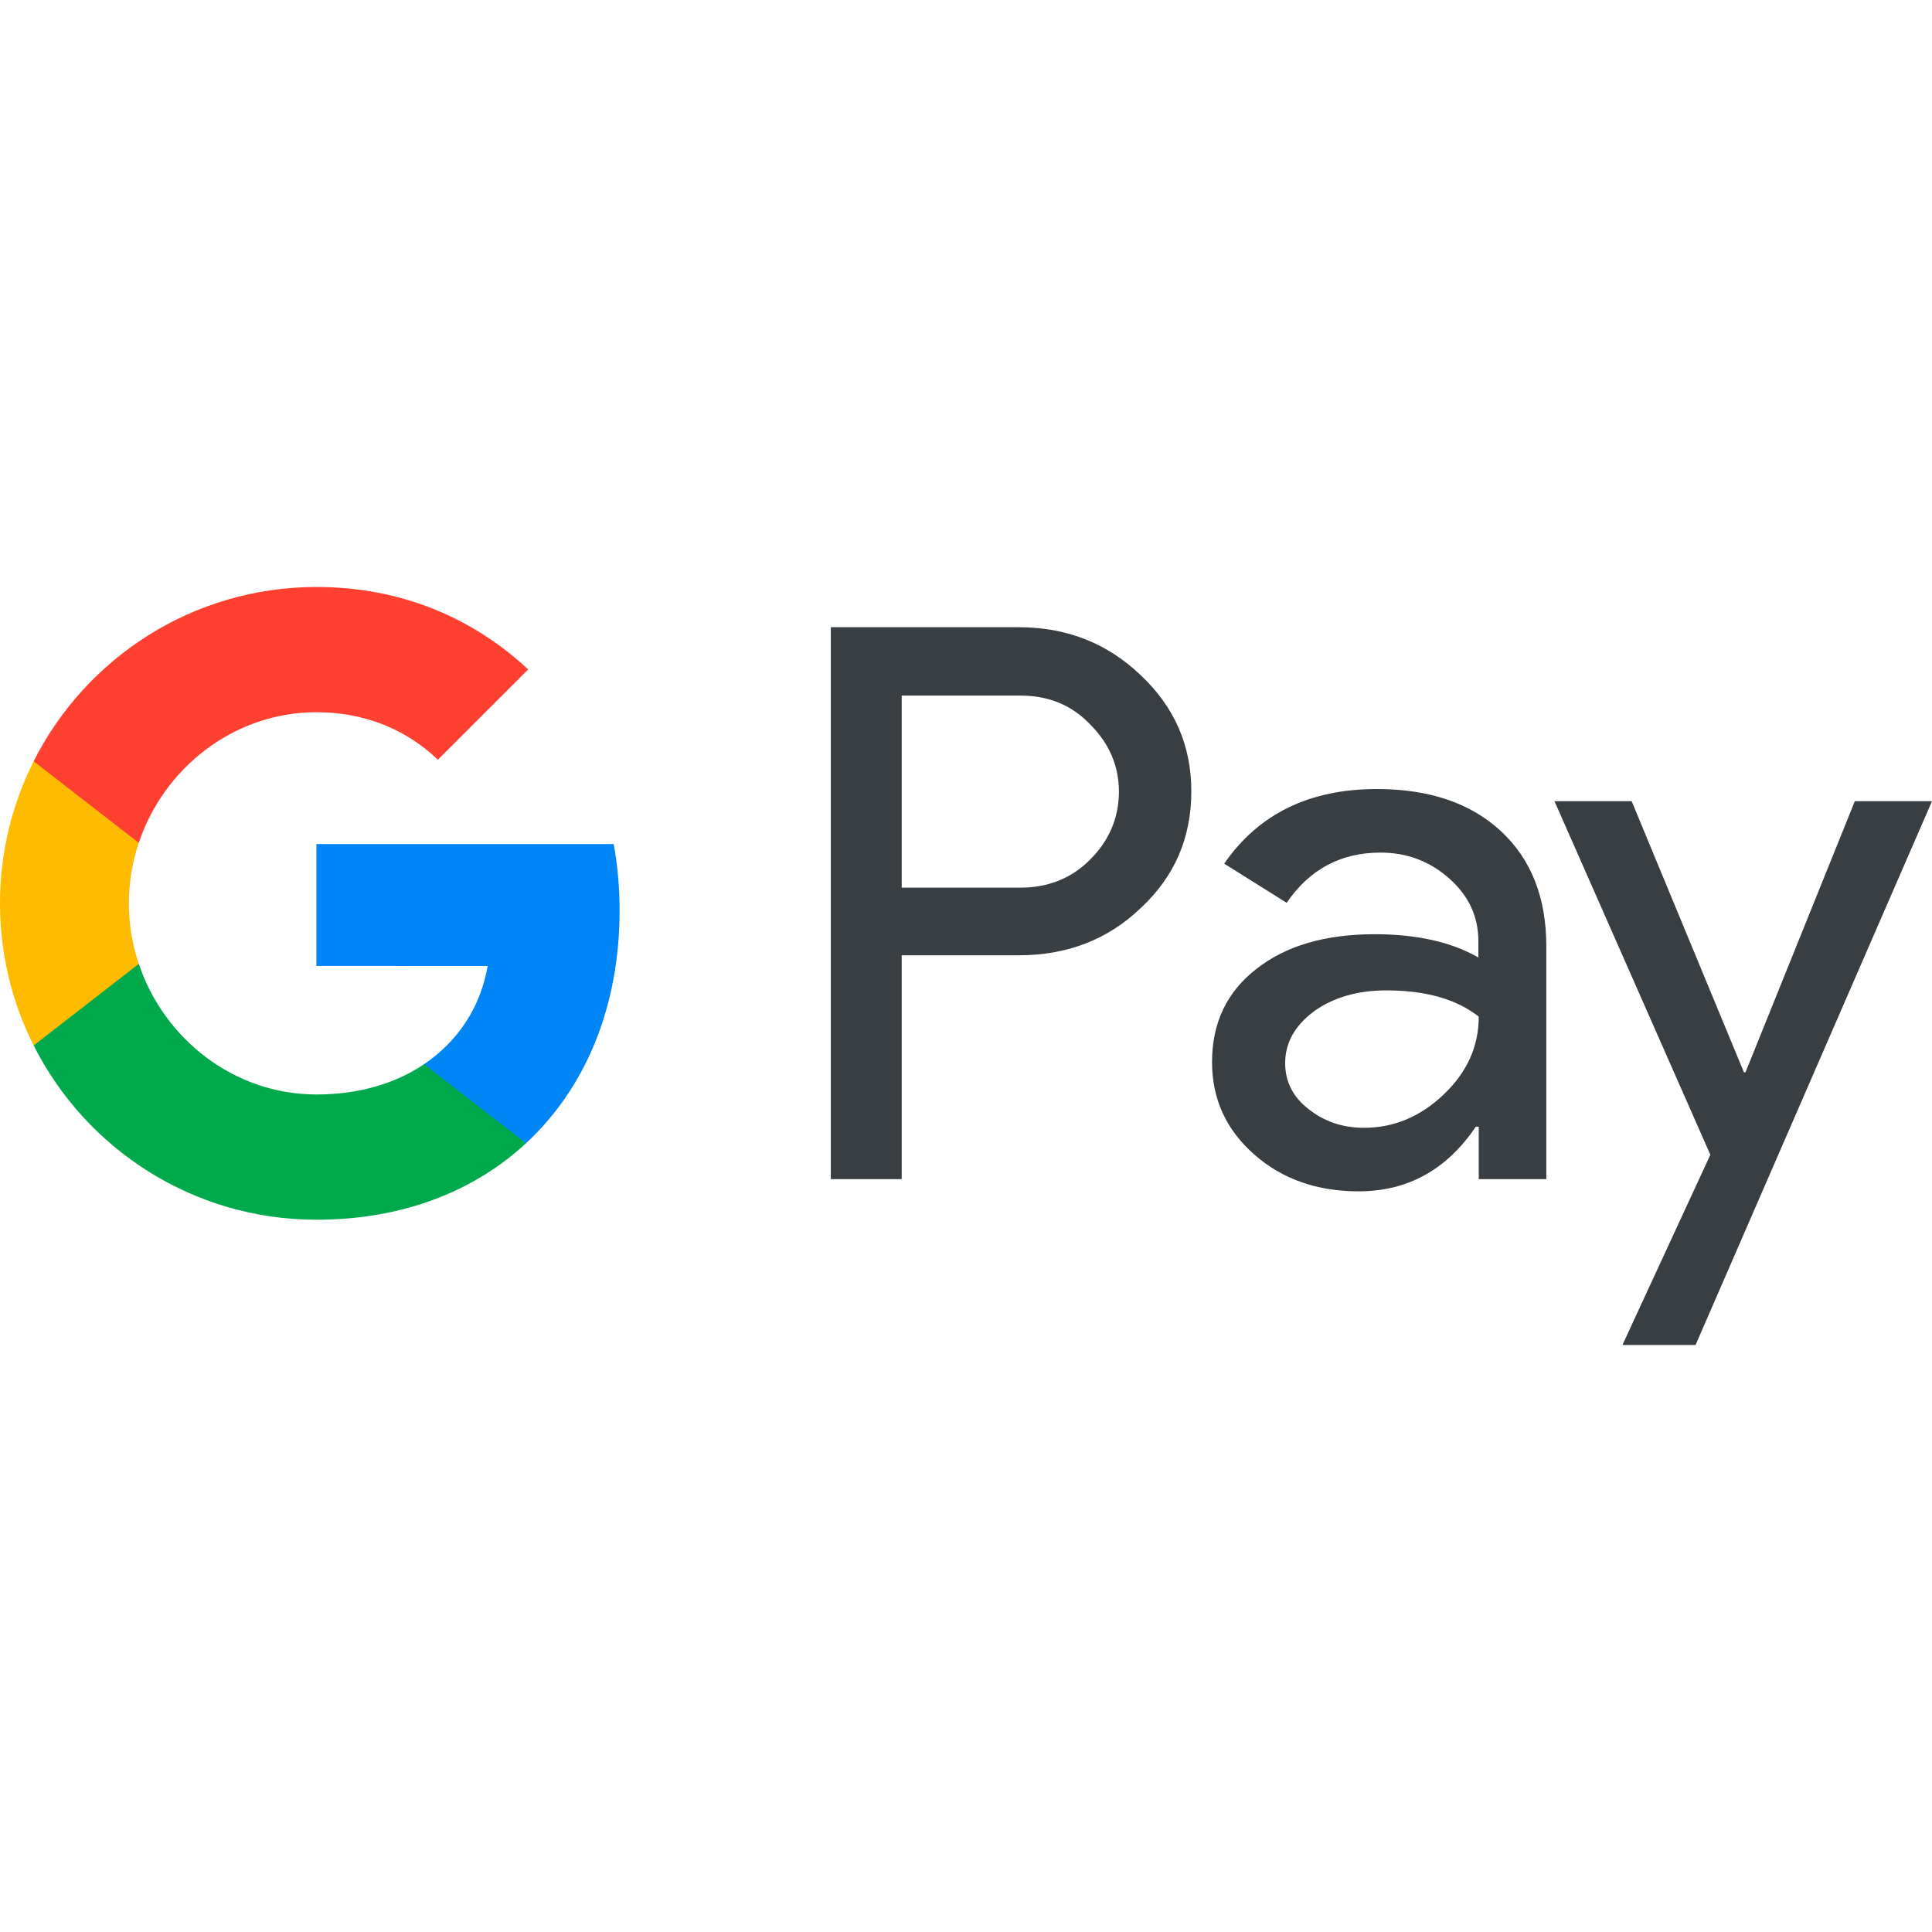
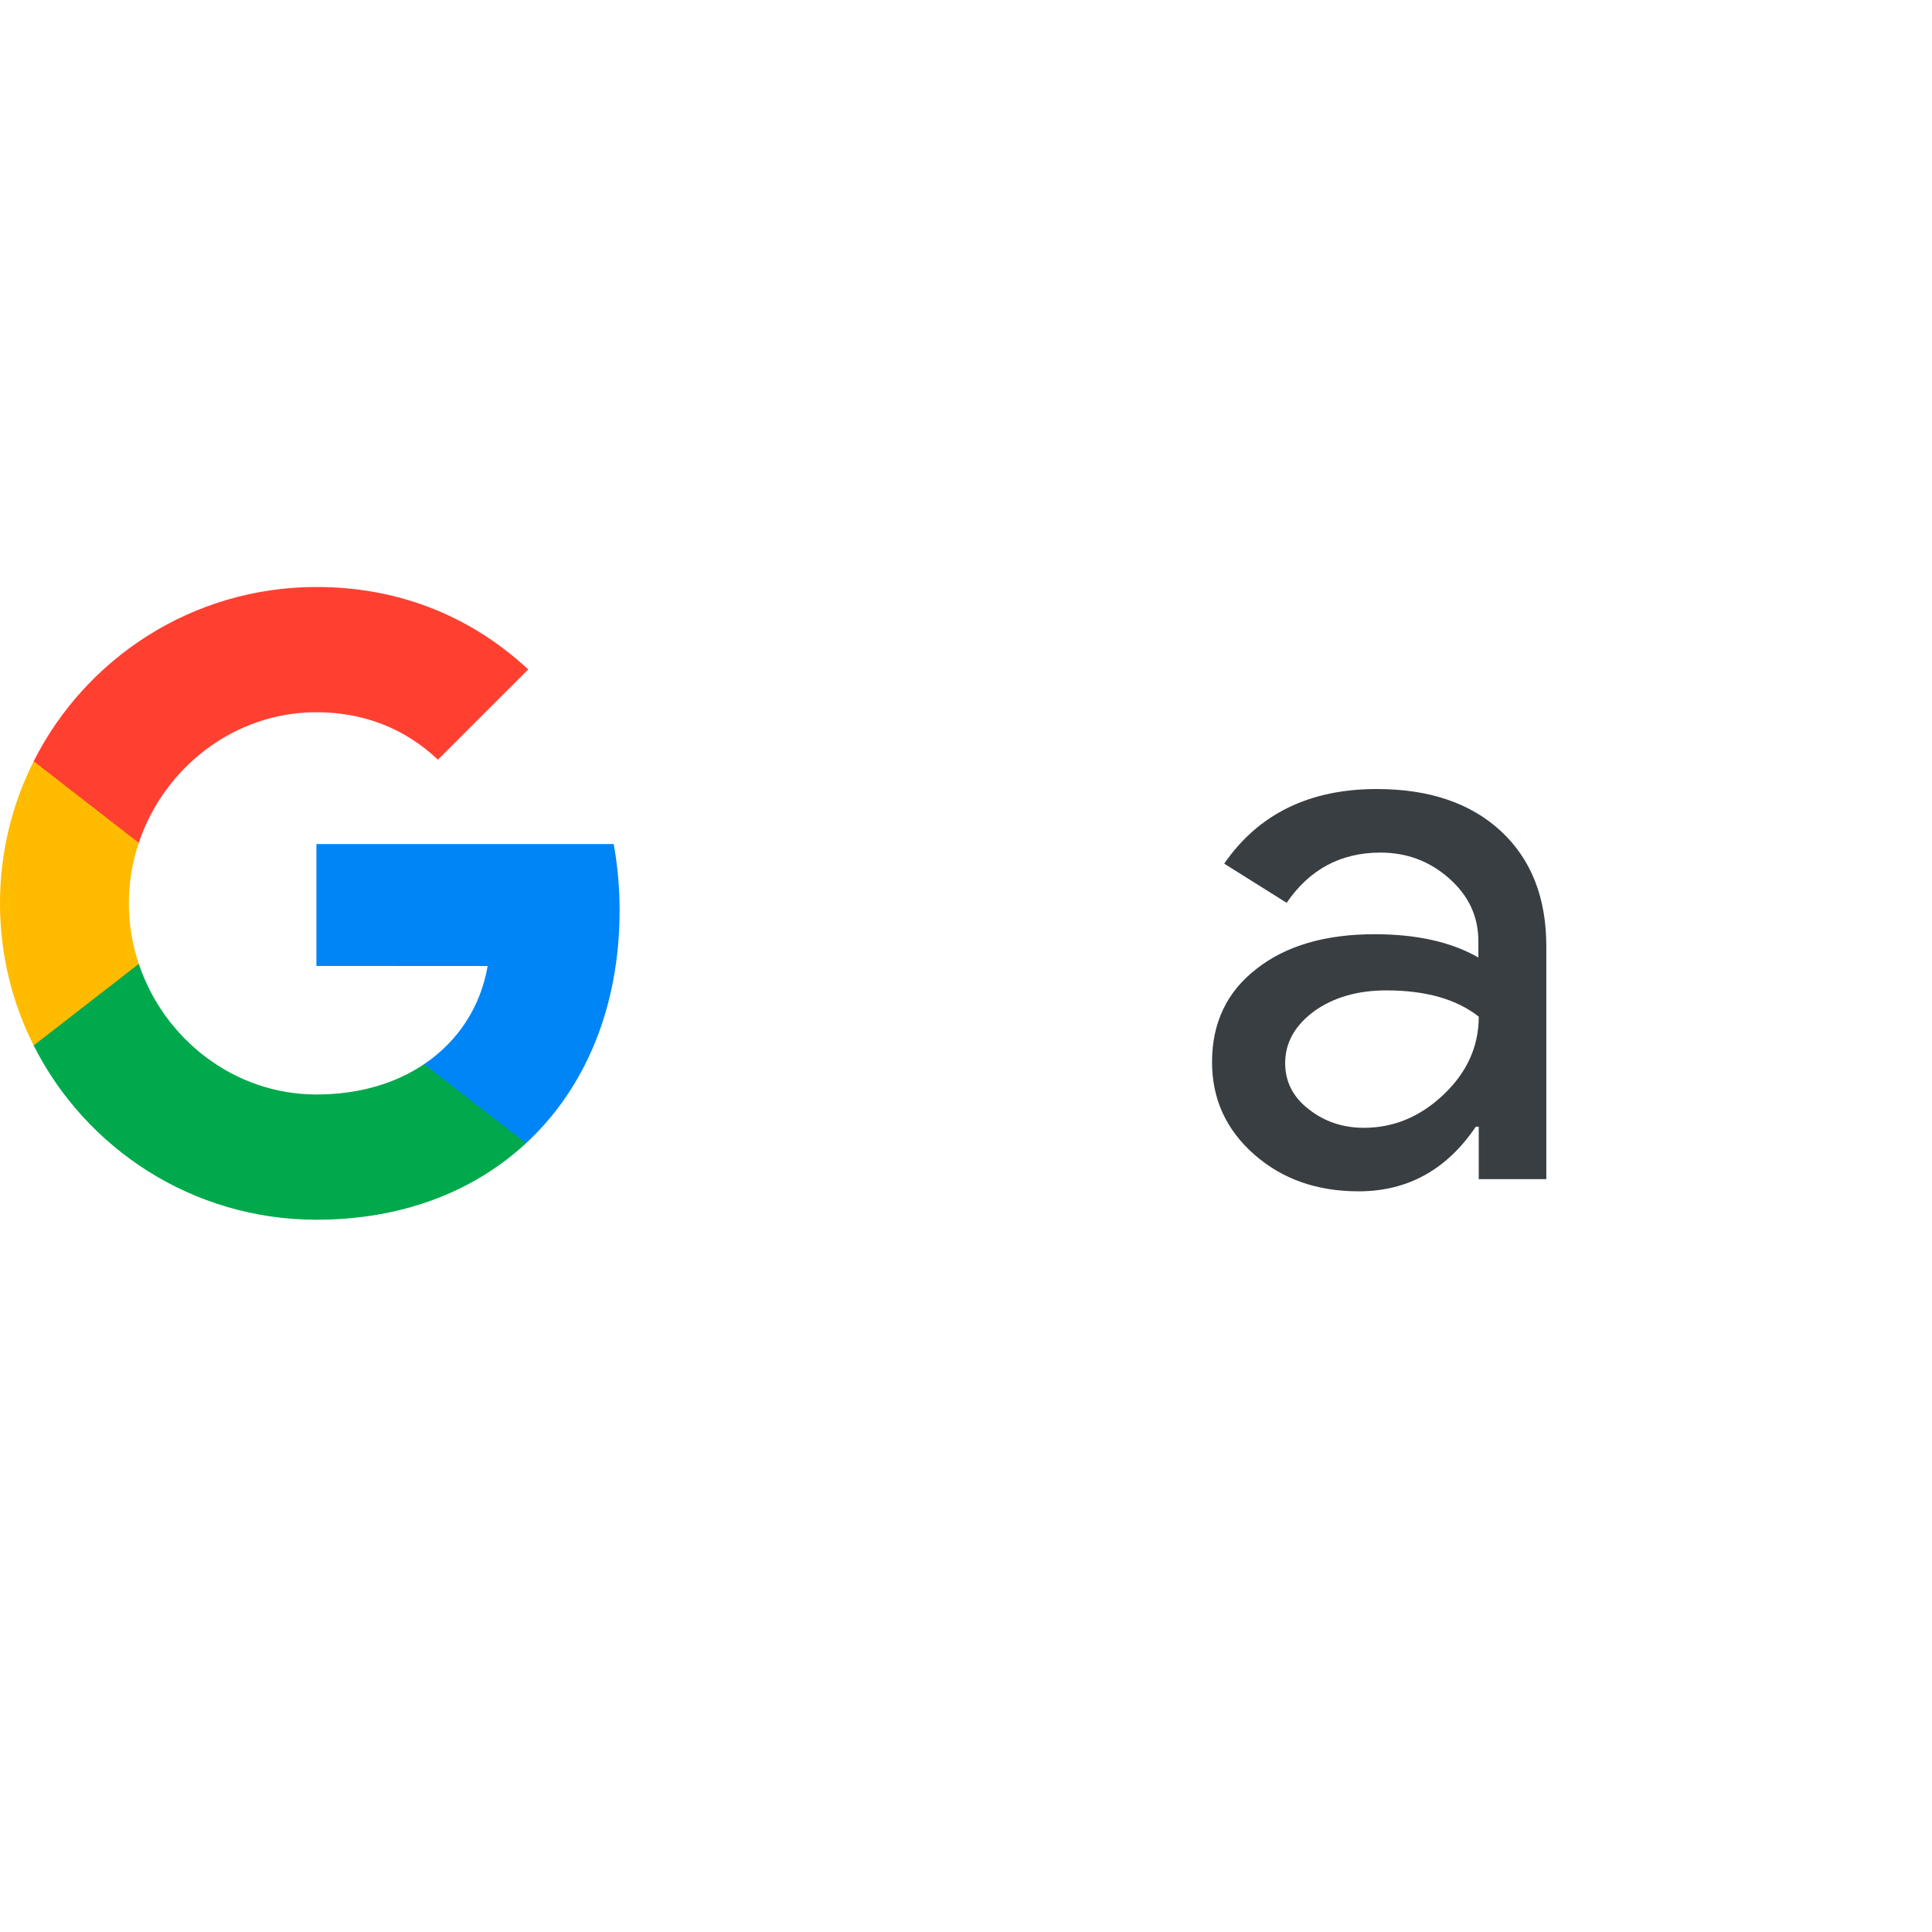
<svg xmlns="http://www.w3.org/2000/svg" width="40" height="40" viewBox="0 0 40 40" fill="none">
-   <path d="M18.669 19.785V24.413H17.201V12.986H21.094C22.08 12.986 22.922 13.315 23.61 13.973C24.314 14.631 24.665 15.434 24.665 16.382C24.665 17.353 24.314 18.157 23.61 18.807C22.929 19.457 22.088 19.778 21.094 19.778H18.669V19.785ZM18.669 14.394V18.378H21.124C21.705 18.378 22.195 18.18 22.577 17.789C22.967 17.399 23.166 16.925 23.166 16.39C23.166 15.862 22.967 15.396 22.577 15.005C22.195 14.6 21.713 14.401 21.124 14.401H18.669V14.394Z" fill="#383E41" />
  <path d="M28.505 16.336C29.591 16.336 30.448 16.627 31.075 17.208C31.702 17.79 32.015 18.585 32.015 19.595V24.413H30.616V23.327H30.555C29.95 24.222 29.14 24.665 28.13 24.665C27.266 24.665 26.547 24.413 25.966 23.901C25.384 23.388 25.094 22.753 25.094 21.988C25.094 21.178 25.4 20.535 26.012 20.061C26.623 19.579 27.442 19.342 28.459 19.342C29.331 19.342 30.05 19.503 30.608 19.824V19.488C30.608 18.975 30.409 18.547 30.004 18.187C29.599 17.828 29.124 17.652 28.581 17.652C27.763 17.652 27.113 17.996 26.639 18.692L25.346 17.881C26.057 16.849 27.113 16.336 28.505 16.336ZM26.608 22.011C26.608 22.394 26.769 22.715 27.098 22.967C27.419 23.22 27.801 23.35 28.237 23.35C28.857 23.35 29.407 23.12 29.889 22.661C30.371 22.203 30.616 21.667 30.616 21.048C30.157 20.688 29.522 20.505 28.704 20.505C28.107 20.505 27.61 20.65 27.212 20.933C26.807 21.231 26.608 21.591 26.608 22.011Z" fill="#383E41" />
-   <path d="M40 16.588L35.105 27.846H33.591L35.411 23.908L32.184 16.588H33.782L36.107 22.202H36.138L38.402 16.588H40Z" fill="#383E41" />
  <path d="M12.706 17.475H6.551V19.999L10.096 20C9.952 20.84 9.489 21.555 8.78 22.033V22.033C8.78 22.033 8.781 22.033 8.781 22.033L8.717 23.541L10.891 23.669C10.891 23.67 10.89 23.67 10.89 23.67C12.122 22.53 12.828 20.844 12.828 18.853C12.828 18.374 12.786 17.916 12.706 17.475Z" fill="#0085F7" />
  <path d="M8.781 22.033C8.781 22.033 8.78 22.033 8.78 22.033C8.193 22.429 7.437 22.66 6.552 22.66C4.843 22.66 3.393 21.509 2.874 19.956H2.873C2.873 19.956 2.874 19.957 2.874 19.957L1.059 19.669L0.697 21.645C1.776 23.785 3.992 25.253 6.552 25.253C8.322 25.253 9.808 24.672 10.89 23.67C10.891 23.67 10.891 23.669 10.891 23.669L8.781 22.033Z" fill="#00A94B" />
  <path d="M2.668 18.703C2.668 18.268 2.741 17.846 2.873 17.45L2.307 15.761H0.697C0.251 16.646 0 17.645 0 18.703C0 19.762 0.252 20.761 0.697 21.646L0.697 21.645L2.873 19.957C2.873 19.957 2.873 19.956 2.873 19.956C2.741 19.56 2.668 19.139 2.668 18.703Z" fill="#FFBB00" />
  <path d="M6.552 12.153C3.992 12.153 1.775 13.621 0.697 15.761L2.873 17.45C3.393 15.897 4.843 14.746 6.552 14.746C7.518 14.746 8.383 15.078 9.066 15.729L10.936 13.86C9.8 12.802 8.32 12.153 6.552 12.153Z" fill="#FF4031" />
</svg>